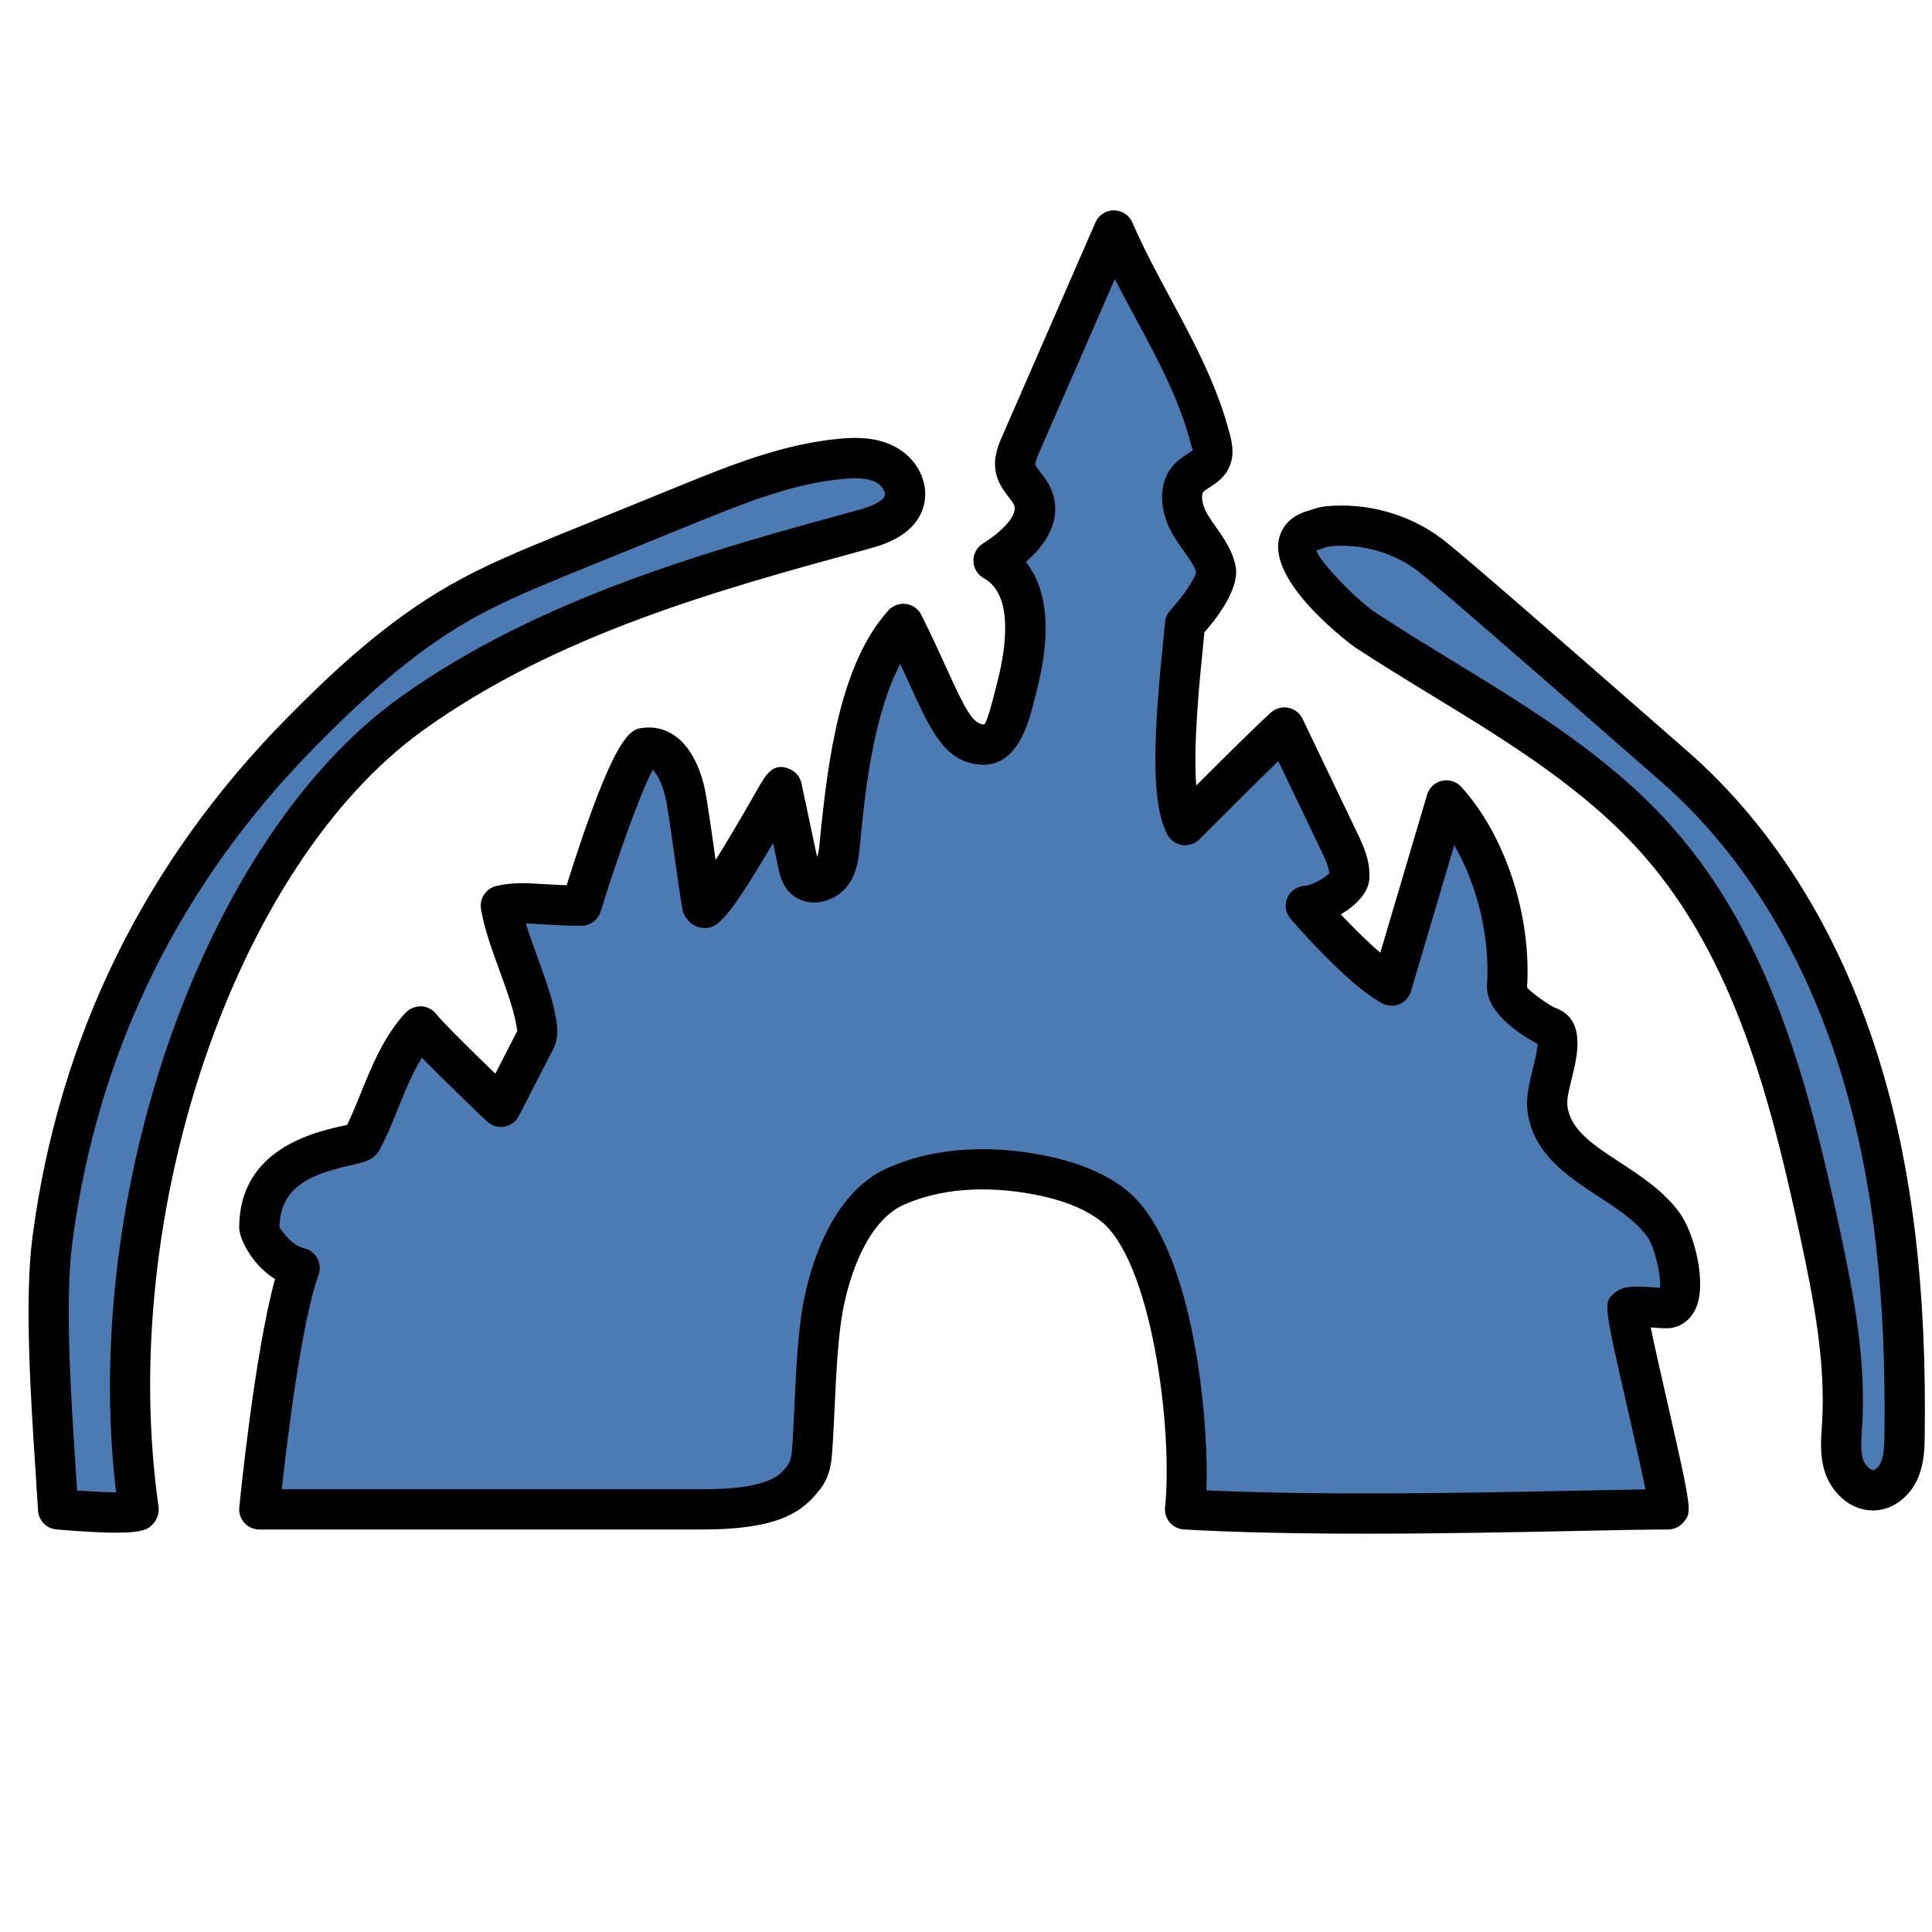
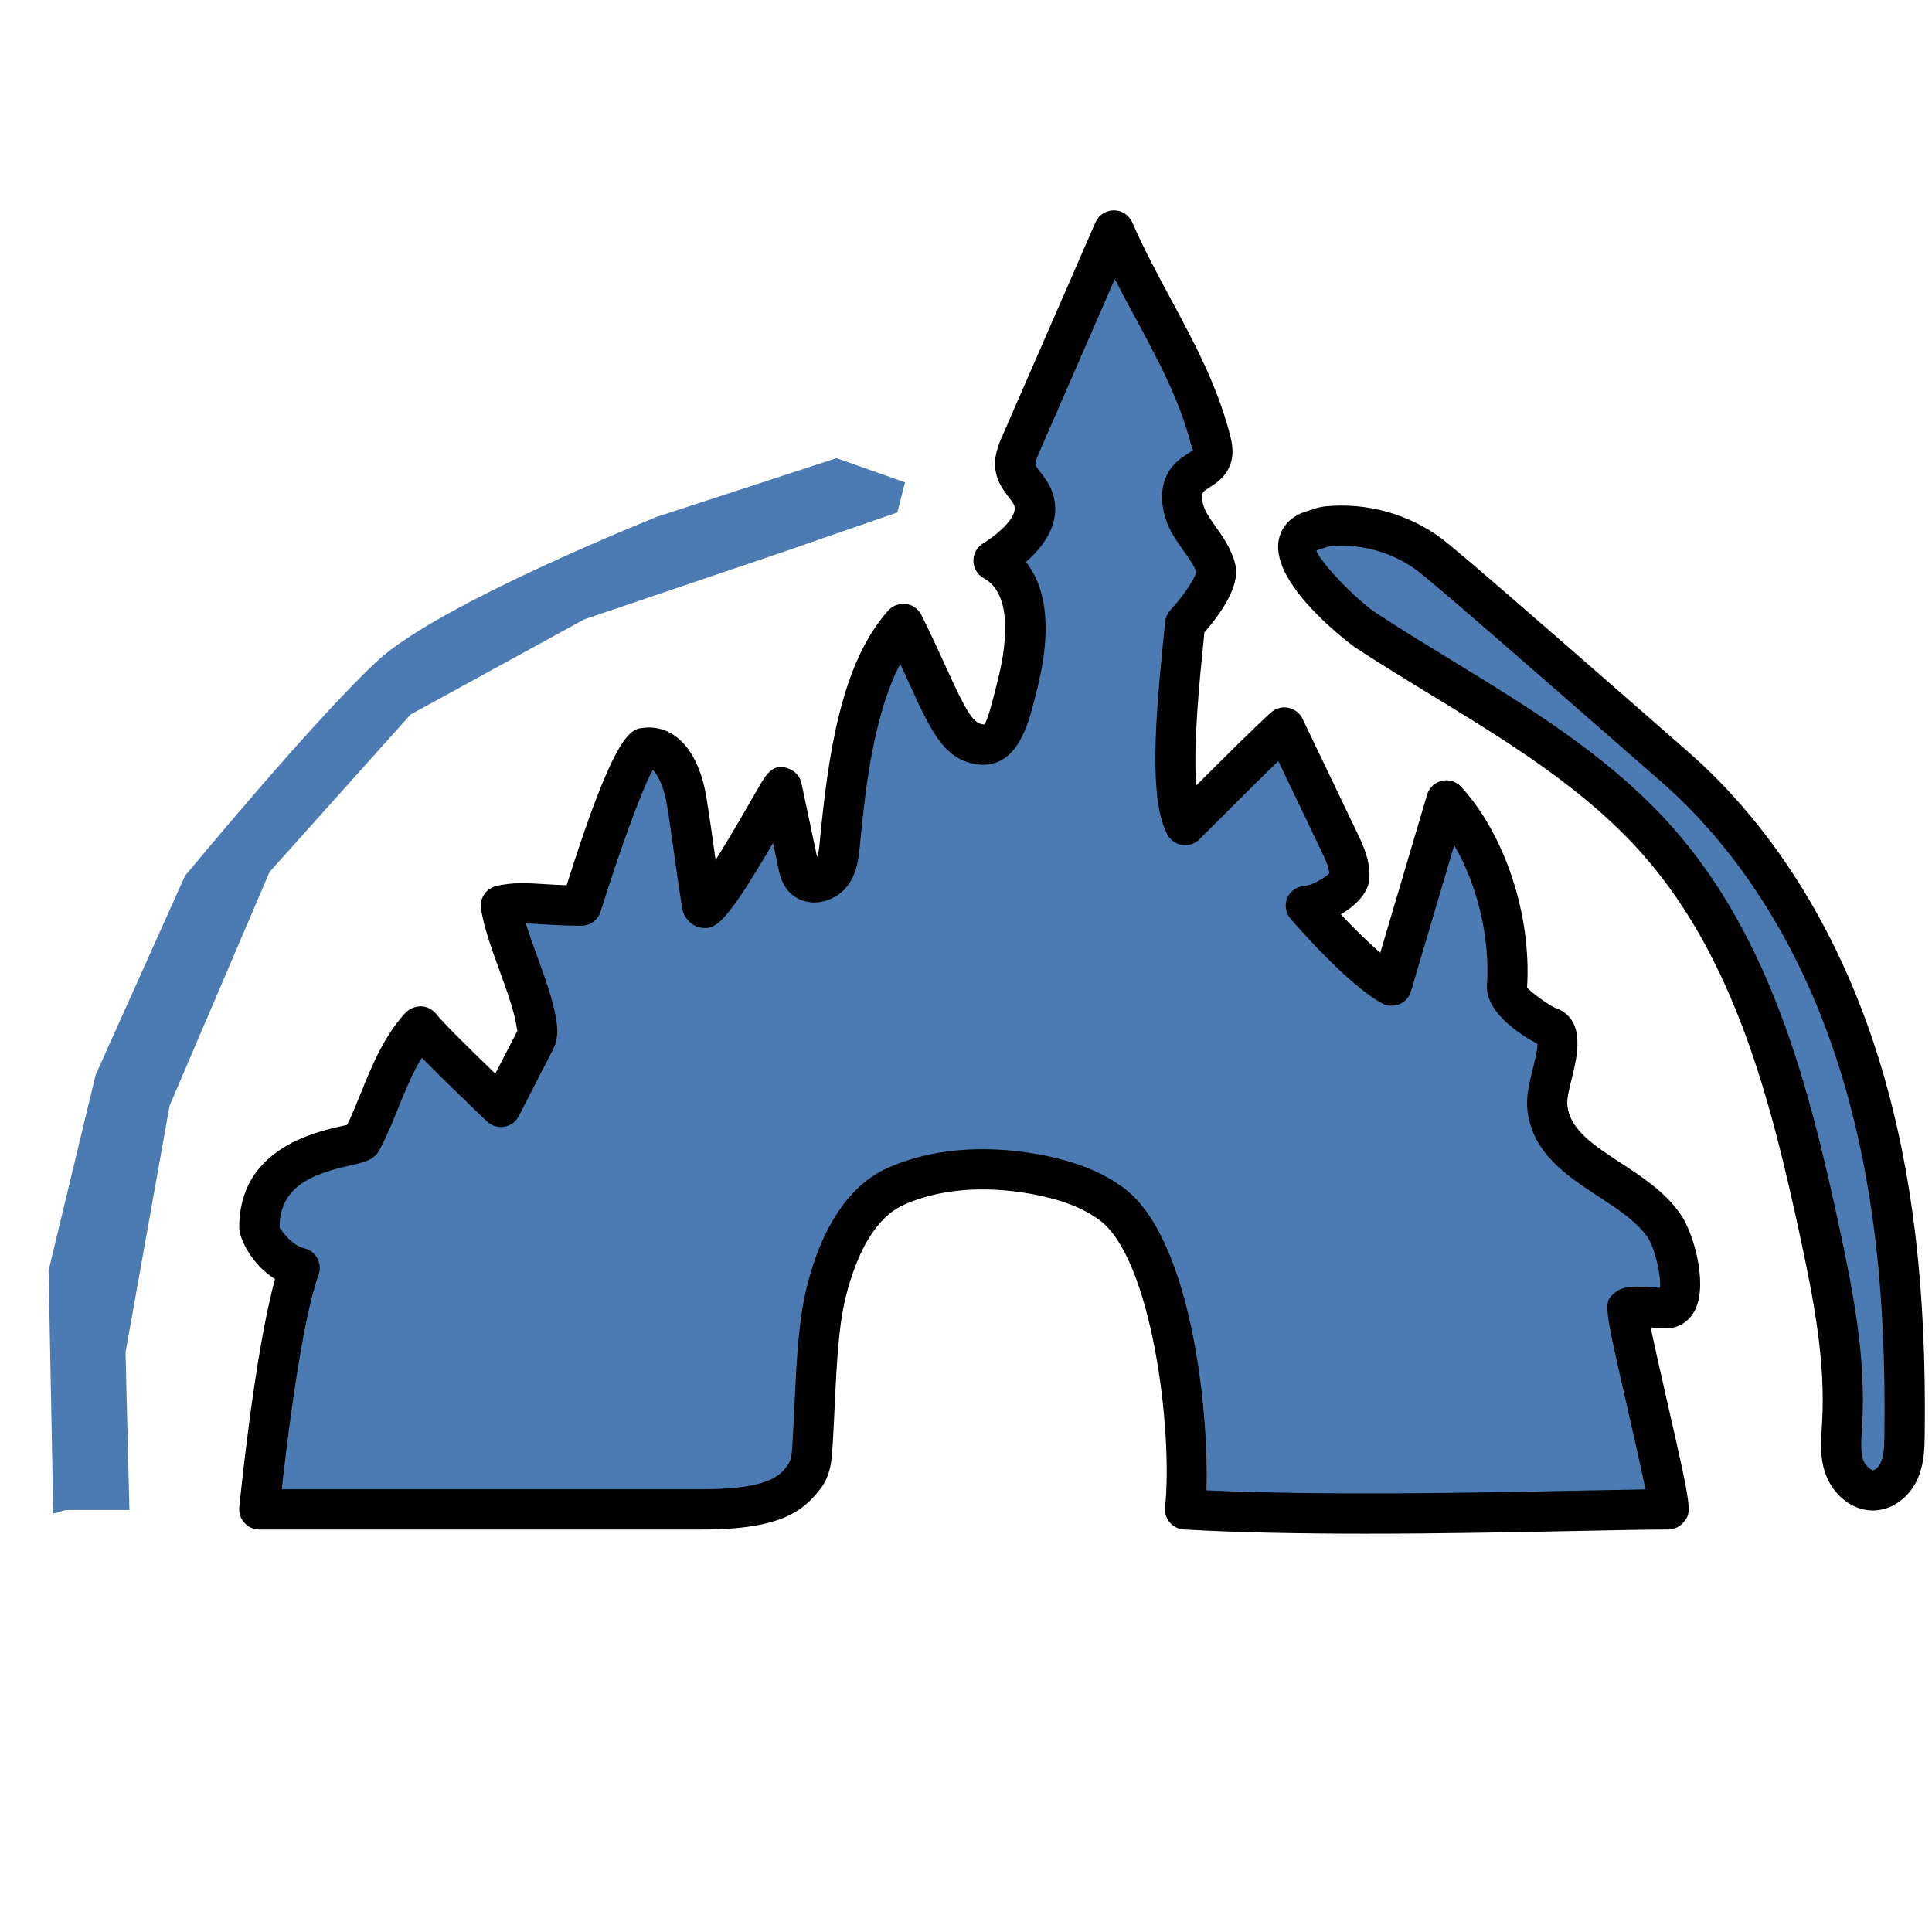
<svg xmlns="http://www.w3.org/2000/svg" viewBox="0 0 48 48" width="30px" height="30px">
  <path fill="#4b7bb2" d="M32.356,13.327l0.658,1.524l2.526,1.817l3.046,1.948l2.05,1.952l1.979,2.601l0.973,2.362 l1.087,2.764l0.477,2.422l0.415,2.202l0.335,2.154l0.16,1.372c0,0,0.495,0.399,0.543,0.399c0.048,0,0.594-0.331,0.594-0.331 s-0.115-4.982-0.115-5.062c0-0.08-1.04-5.489-1.04-5.489l-1.976-3.83l-2.485-3.107l-2.752-2.404l-2.159-1.874l-1.978-1.429 l-1.253-0.261L32.356,13.327z" />
  <path fill="#4b7bb2" d="M1.634,37.515h1.581l-0.096-3.917l1.094-6.126l2.483-5.807l3.504-3.913l4.314-2.364l5.034-1.706 l2.747-0.951l0.19-0.747l-1.703-0.601l-4.459,1.456c0,0-5.386,2.145-6.934,3.569s-4.793,5.353-4.793,5.353l-2.22,4.944 l-1.169,4.859l0.116,6.041L1.634,37.515z" />
  <path fill="#4b7bb2" d="M6.47,37.24h12.064l1.451-0.556l0.367-3.512c0,0,0.745-4.575,4.119-4.121 c0,0,3.889-0.35,4.601,3.846l0.545,4.68l11.823-0.288L40.443,32.5l1.3-0.074v-1.699l-3.1-2.603l-0.084-2.557l-1.212-1.086 l-0.287-3.113l-0.951-1.278l-1.347,3.816L34.092,24l-1.407-1.545l0.804-0.547l-1.718-3.702l-2.346,1.869l-0.219-1.459l0.562-3.507 l0.399-1.103l-0.784-1.478l0.739-1.262l-2.54-5.32l-2.25,5.437l0.479,1.367l-1.053,1.388l0.742,1.556l-0.646,2.801l-0.76-0.084 l-1.822-2.701l-1.177,2.833l-0.425,3.144l-0.696,0.134l-0.502-2.024l-2.039,2.887l-0.645-3.613l-0.955-0.272l-1.44,3.813 L12.443,22.5l0.881,2.909l-0.87,1.99l-2.202-1.669l-1.341,2.794l-2.107,0.85c0,0-1.172,1.616,0.671,2.31L6.47,37.24z" />
  <path d="M33.933,38.104c-1.566,0-3.146-0.026-4.518-0.105c-0.137-0.008-0.264-0.071-0.353-0.175 c-0.089-0.104-0.131-0.24-0.116-0.376c0.2-1.935-0.337-6.178-1.628-7.135c-0.418-0.309-0.979-0.522-1.717-0.654 c-1.183-0.209-2.268-0.115-3.138,0.269c-1.053,0.466-1.437,2.155-1.528,2.662c-0.118,0.646-0.162,1.577-0.2,2.399 c-0.02,0.409-0.037,0.798-0.063,1.129c-0.02,0.261-0.071,0.595-0.294,0.877C19.965,37.524,19.429,38,17.443,38h-11 c-0.141,0-0.275-0.06-0.37-0.164s-0.142-0.244-0.128-0.385c0.017-0.168,0.377-3.82,0.888-5.673c-0.581-0.36-0.89-1.011-0.89-1.278 c0-1.948,1.856-2.367,2.556-2.525c0.046-0.01,0.088-0.019,0.124-0.027c0.12-0.241,0.228-0.509,0.339-0.783 c0.271-0.67,0.578-1.43,1.116-2.005c0.1-0.106,0.242-0.158,0.387-0.159c0.146,0.007,0.282,0.077,0.372,0.191 c0.159,0.203,0.86,0.896,1.469,1.483l0.551-1.071l0,0c-0.008,0-0.021-0.084-0.026-0.116c-0.06-0.382-0.241-0.881-0.416-1.363 c-0.191-0.526-0.39-1.07-0.465-1.547c-0.04-0.256,0.122-0.5,0.373-0.563c0.399-0.098,0.755-0.077,1.204-0.049 c0.163,0.01,0.344,0.021,0.551,0.028c1.209-3.835,1.595-3.877,1.905-3.911c0.793-0.091,1.382,0.582,1.57,1.743 c0.075,0.464,0.134,0.879,0.191,1.293c0.012,0.082,0.023,0.165,0.035,0.248c0.238-0.38,0.574-0.94,1.046-1.767 c0.197-0.343,0.379-0.675,0.794-0.494c0.15,0.063,0.26,0.197,0.294,0.357L20.3,21.29c0.042-0.111,0.055-0.247,0.067-0.379 c0.205-2.114,0.52-4.429,1.704-5.745c0.111-0.123,0.277-0.181,0.439-0.161c0.163,0.021,0.306,0.124,0.38,0.271 c0.252,0.505,0.453,0.945,0.624,1.322c0.479,1.053,0.658,1.395,0.941,1.401c0.08-0.083,0.22-0.643,0.272-0.853l0.044-0.174 c0.207-0.791,0.441-2.183-0.328-2.606c-0.155-0.085-0.254-0.247-0.259-0.424c-0.005-0.178,0.085-0.345,0.235-0.438 c0.453-0.281,0.888-0.703,0.772-0.964c-0.022-0.049-0.074-0.116-0.129-0.188c-0.12-0.155-0.269-0.349-0.321-0.621 c-0.072-0.364,0.067-0.685,0.16-0.896l2.315-5.309c0.079-0.182,0.259-0.3,0.458-0.3c0,0,0,0,0.001,0 c0.199,0,0.379,0.119,0.458,0.302c0.278,0.643,0.618,1.274,0.947,1.886c0.57,1.059,1.161,2.154,1.478,3.387 c0.045,0.177,0.118,0.471-0.004,0.771c-0.114,0.287-0.342,0.434-0.508,0.54c-0.057,0.037-0.116,0.075-0.142,0.102 c-0.073,0.075-0.049,0.33,0.101,0.577c0.061,0.101,0.13,0.197,0.198,0.294c0.189,0.267,0.404,0.569,0.491,0.958 c0.119,0.528-0.389,1.229-0.772,1.669l-0.021,0.218c-0.099,0.972-0.26,2.575-0.181,3.585c0.784-0.783,1.475-1.467,1.854-1.811 c0.117-0.105,0.28-0.152,0.432-0.12c0.155,0.03,0.287,0.132,0.355,0.274l1.364,2.847c0.138,0.287,0.325,0.681,0.296,1.126 c-0.022,0.354-0.342,0.672-0.709,0.887c0.295,0.313,0.654,0.674,0.981,0.952l1.162-3.925c0.052-0.173,0.191-0.306,0.367-0.346 c0.177-0.042,0.36,0.017,0.481,0.15c1.093,1.196,1.75,3.198,1.636,4.982c0.053,0.088,0.506,0.421,0.687,0.504 c0.792,0.271,0.563,1.195,0.427,1.747c-0.061,0.244-0.129,0.521-0.114,0.668c0.06,0.614,0.639,0.992,1.31,1.431 c0.534,0.349,1.087,0.71,1.481,1.252c0.35,0.48,0.683,1.709,0.409,2.356c-0.118,0.28-0.347,0.464-0.626,0.505 c-0.098,0.012-0.209,0.007-0.433-0.009c-0.02-0.002-0.044-0.003-0.069-0.005c0.098,0.479,0.269,1.225,0.404,1.82 c0.628,2.749,0.616,2.764,0.422,3.007C41.745,37.928,41.596,38,41.443,38c-0.525,0-1.321,0.017-2.283,0.036 C37.697,38.066,35.825,38.104,33.933,38.104z M29.974,37.027c2.93,0.135,6.655,0.061,9.166,0.009 c0.673-0.014,1.265-0.025,1.741-0.032c-0.103-0.511-0.289-1.329-0.438-1.979c-0.609-2.665-0.609-2.665-0.322-2.907 c0.211-0.178,0.484-0.166,1.032-0.129c0.031,0.003,0.063,0.005,0.091,0.007c0.029-0.315-0.138-1.022-0.32-1.273 c-0.286-0.393-0.739-0.689-1.22-1.003c-0.773-0.506-1.65-1.079-1.759-2.17c-0.031-0.318,0.056-0.668,0.14-1.006 c0.045-0.182,0.116-0.471,0.114-0.61c-0.297-0.155-1.302-0.738-1.255-1.465c0.076-1.187-0.239-2.479-0.814-3.47l-1.075,3.63 c-0.043,0.145-0.148,0.263-0.288,0.32c-0.139,0.058-0.297,0.049-0.43-0.022c-0.851-0.46-2.13-1.934-2.272-2.1 c-0.13-0.15-0.158-0.363-0.071-0.543c0.086-0.18,0.276-0.275,0.468-0.283c0.127-0.01,0.45-0.185,0.563-0.301 c-0.013-0.173-0.111-0.379-0.199-0.563l-1.067-2.228c-0.521,0.505-1.25,1.233-1.961,1.944c-0.112,0.112-0.27,0.165-0.427,0.141 c-0.156-0.022-0.293-0.119-0.368-0.259c-0.457-0.855-0.306-2.809-0.094-4.905l0.037-0.379c0.011-0.107,0.057-0.21,0.13-0.29 c0.317-0.346,0.623-0.798,0.642-0.949c-0.038-0.143-0.178-0.34-0.326-0.549c-0.083-0.116-0.165-0.233-0.238-0.355 c-0.326-0.537-0.44-1.3,0.037-1.79c0.104-0.108,0.223-0.185,0.318-0.246c0.046-0.029,0.117-0.075,0.135-0.096 c-0.014,0.003-0.04-0.086-0.052-0.128c-0.285-1.111-0.821-2.105-1.388-3.159c-0.169-0.313-0.341-0.631-0.507-0.956l-1.877,4.304 c-0.034,0.079-0.106,0.245-0.096,0.304c0.009,0.041,0.077,0.131,0.133,0.203c0.084,0.109,0.18,0.232,0.251,0.393 c0.268,0.604,0.042,1.249-0.62,1.825c0.448,0.56,0.705,1.542,0.252,3.267l-0.041,0.161c-0.151,0.61-0.419,1.603-1.268,1.611 c-0.933-0.024-1.288-0.806-1.826-1.987c-0.073-0.161-0.152-0.335-0.238-0.52c-0.691,1.31-0.887,3.309-0.999,4.468 c-0.031,0.333-0.065,0.696-0.288,1.014c-0.175,0.248-0.472,0.418-0.773,0.443c-0.261,0.02-0.511-0.066-0.688-0.247 c-0.197-0.199-0.249-0.451-0.28-0.602l-0.133-0.625c-1.224,2.086-1.439,2.165-1.819,2.098c-0.209-0.039-0.404-0.257-0.436-0.468 c-0.076-0.469-0.136-0.893-0.195-1.316c-0.057-0.407-0.114-0.815-0.188-1.271c-0.064-0.395-0.209-0.732-0.351-0.858 c-0.293,0.533-0.868,2.141-1.295,3.52C14.856,22.857,14.662,23,14.443,23c-0.395,0-0.71-0.02-0.979-0.036 c-0.15-0.01-0.281-0.018-0.399-0.021c0.081,0.267,0.186,0.556,0.289,0.839c0.191,0.527,0.39,1.072,0.465,1.55 c0.024,0.157,0.071,0.451-0.074,0.731l-0.856,1.665c-0.071,0.141-0.205,0.238-0.36,0.265c-0.161,0.026-0.315-0.023-0.429-0.131 c-0.132-0.126-1.039-0.989-1.618-1.584c-0.235,0.379-0.416,0.825-0.592,1.261c-0.15,0.371-0.292,0.721-0.468,1.041 c-0.134,0.242-0.372,0.296-0.702,0.37c-0.898,0.203-1.775,0.49-1.775,1.55c0.021,0.013,0.263,0.43,0.615,0.514 c0.139,0.033,0.257,0.123,0.324,0.248c0.068,0.125,0.079,0.273,0.031,0.407c-0.426,1.184-0.78,4.11-0.915,5.331h10.444 c1.662,0,1.933-0.348,2.112-0.577c0.1-0.127,0.115-0.318,0.12-0.382c0.024-0.321,0.042-0.7,0.061-1.099 c0.04-0.854,0.085-1.82,0.215-2.532c0.147-0.806,0.647-2.751,2.108-3.396c1.052-0.466,2.337-0.582,3.717-0.339 c0.894,0.159,1.593,0.433,2.137,0.835C29.588,30.75,30.037,35.012,29.974,37.027z M38.265,25.965 c0.006,0.004,0.011,0.006,0.017,0.008C38.28,25.973,38.274,25.97,38.265,25.965z M33.025,21.765 C33.025,21.766,33.025,21.766,33.025,21.765C33.025,21.766,33.025,21.766,33.025,21.765z M33.052,21.666L33.052,21.666 L33.052,21.666z" />
-   <path d="M2.881,38.079c-0.336,0-0.808-0.023-1.48-0.081c-0.247-0.021-0.441-0.221-0.456-0.469l-0.063-0.998 c-0.118-1.796-0.279-4.254-0.074-5.81c0.657-4.967,2.788-9.306,6.334-12.895c1.107-1.121,2.453-2.389,4.041-3.291 c0.869-0.495,1.779-0.867,2.66-1.227l3.107-1.264c1.181-0.479,2.519-1.021,3.921-1.145c0.388-0.036,0.887-0.044,1.342,0.187 c0.568,0.288,0.88,0.901,0.742,1.458c-0.191,0.769-1.032,0.998-1.391,1.096c-3.628,0.99-7.738,2.112-11.069,4.517 C5.841,21.517,2.9,30.161,3.939,37.43l0,0c0.021,0.151-0.034,0.323-0.139,0.434S3.596,38.079,2.881,38.079z M1.915,37.034 c0.354,0.023,0.709,0.04,0.969,0.043c-0.886-7.494,2.208-16.253,7.024-19.729c3.479-2.511,7.866-3.708,11.392-4.671 c0.421-0.114,0.651-0.24,0.684-0.372c0.024-0.096-0.085-0.254-0.224-0.324c-0.229-0.116-0.549-0.105-0.802-0.083 c-1.253,0.11-2.463,0.601-3.634,1.075l-3.104,1.263c-0.851,0.348-1.731,0.707-2.544,1.17c-1.481,0.843-2.765,2.053-3.824,3.125 c-3.39,3.431-5.426,7.576-6.053,12.322c-0.193,1.458-0.035,3.859,0.08,5.612L1.915,37.034z" />
  <path d="M46.529,37.527c-0.586,0-1.041-0.478-1.194-0.965c-0.12-0.381-0.096-0.762-0.073-1.098l0.007-0.113 c0.091-1.521-0.208-3.066-0.549-4.648c-0.724-3.363-1.619-6.864-3.882-9.448c-1.442-1.646-3.388-2.834-5.27-3.982 c-0.642-0.392-1.282-0.783-1.906-1.192c-0.021-0.014-2.074-1.507-1.897-2.638c0.027-0.173,0.152-0.591,0.734-0.752l0.086-0.027 c0.092-0.031,0.205-0.07,0.343-0.084c1.021-0.103,2.085,0.19,2.908,0.815c0.473,0.36,3.047,2.609,4.926,4.252l1.147,1.003 c2.201,1.916,3.874,4.642,4.838,7.881c0.778,2.612,1.119,5.517,1.072,9.142c-0.004,0.283-0.009,0.672-0.162,1.036 c-0.198,0.473-0.619,0.793-1.072,0.817C46.566,37.526,46.548,37.527,46.529,37.527z M33.342,13.559 c-0.104,0-0.209,0.005-0.313,0.016c-0.025,0.003-0.077,0.021-0.122,0.035l-0.138,0.044c-0.001,0-0.001,0-0.002,0.001 c-0.044,0.012-0.06,0.022-0.061,0.022c0.043,0.219,0.946,1.202,1.505,1.567c0.615,0.403,1.246,0.788,1.878,1.175 c1.946,1.188,3.959,2.417,5.501,4.178c2.421,2.764,3.356,6.404,4.108,9.896c0.355,1.652,0.666,3.272,0.568,4.918l-0.008,0.119 c-0.018,0.272-0.034,0.529,0.03,0.732c0.048,0.151,0.188,0.253,0.243,0.266c0.057-0.003,0.153-0.087,0.203-0.207 c0.072-0.171,0.08-0.392,0.084-0.662c0.046-3.521-0.282-6.33-1.031-8.843c-0.909-3.057-2.478-5.62-4.535-7.412l-1.149-1.004 c-1.763-1.541-4.427-3.869-4.873-4.208C34.691,13.781,34.017,13.559,33.342,13.559z M32.634,13.172h0.01H32.634z" />
</svg>